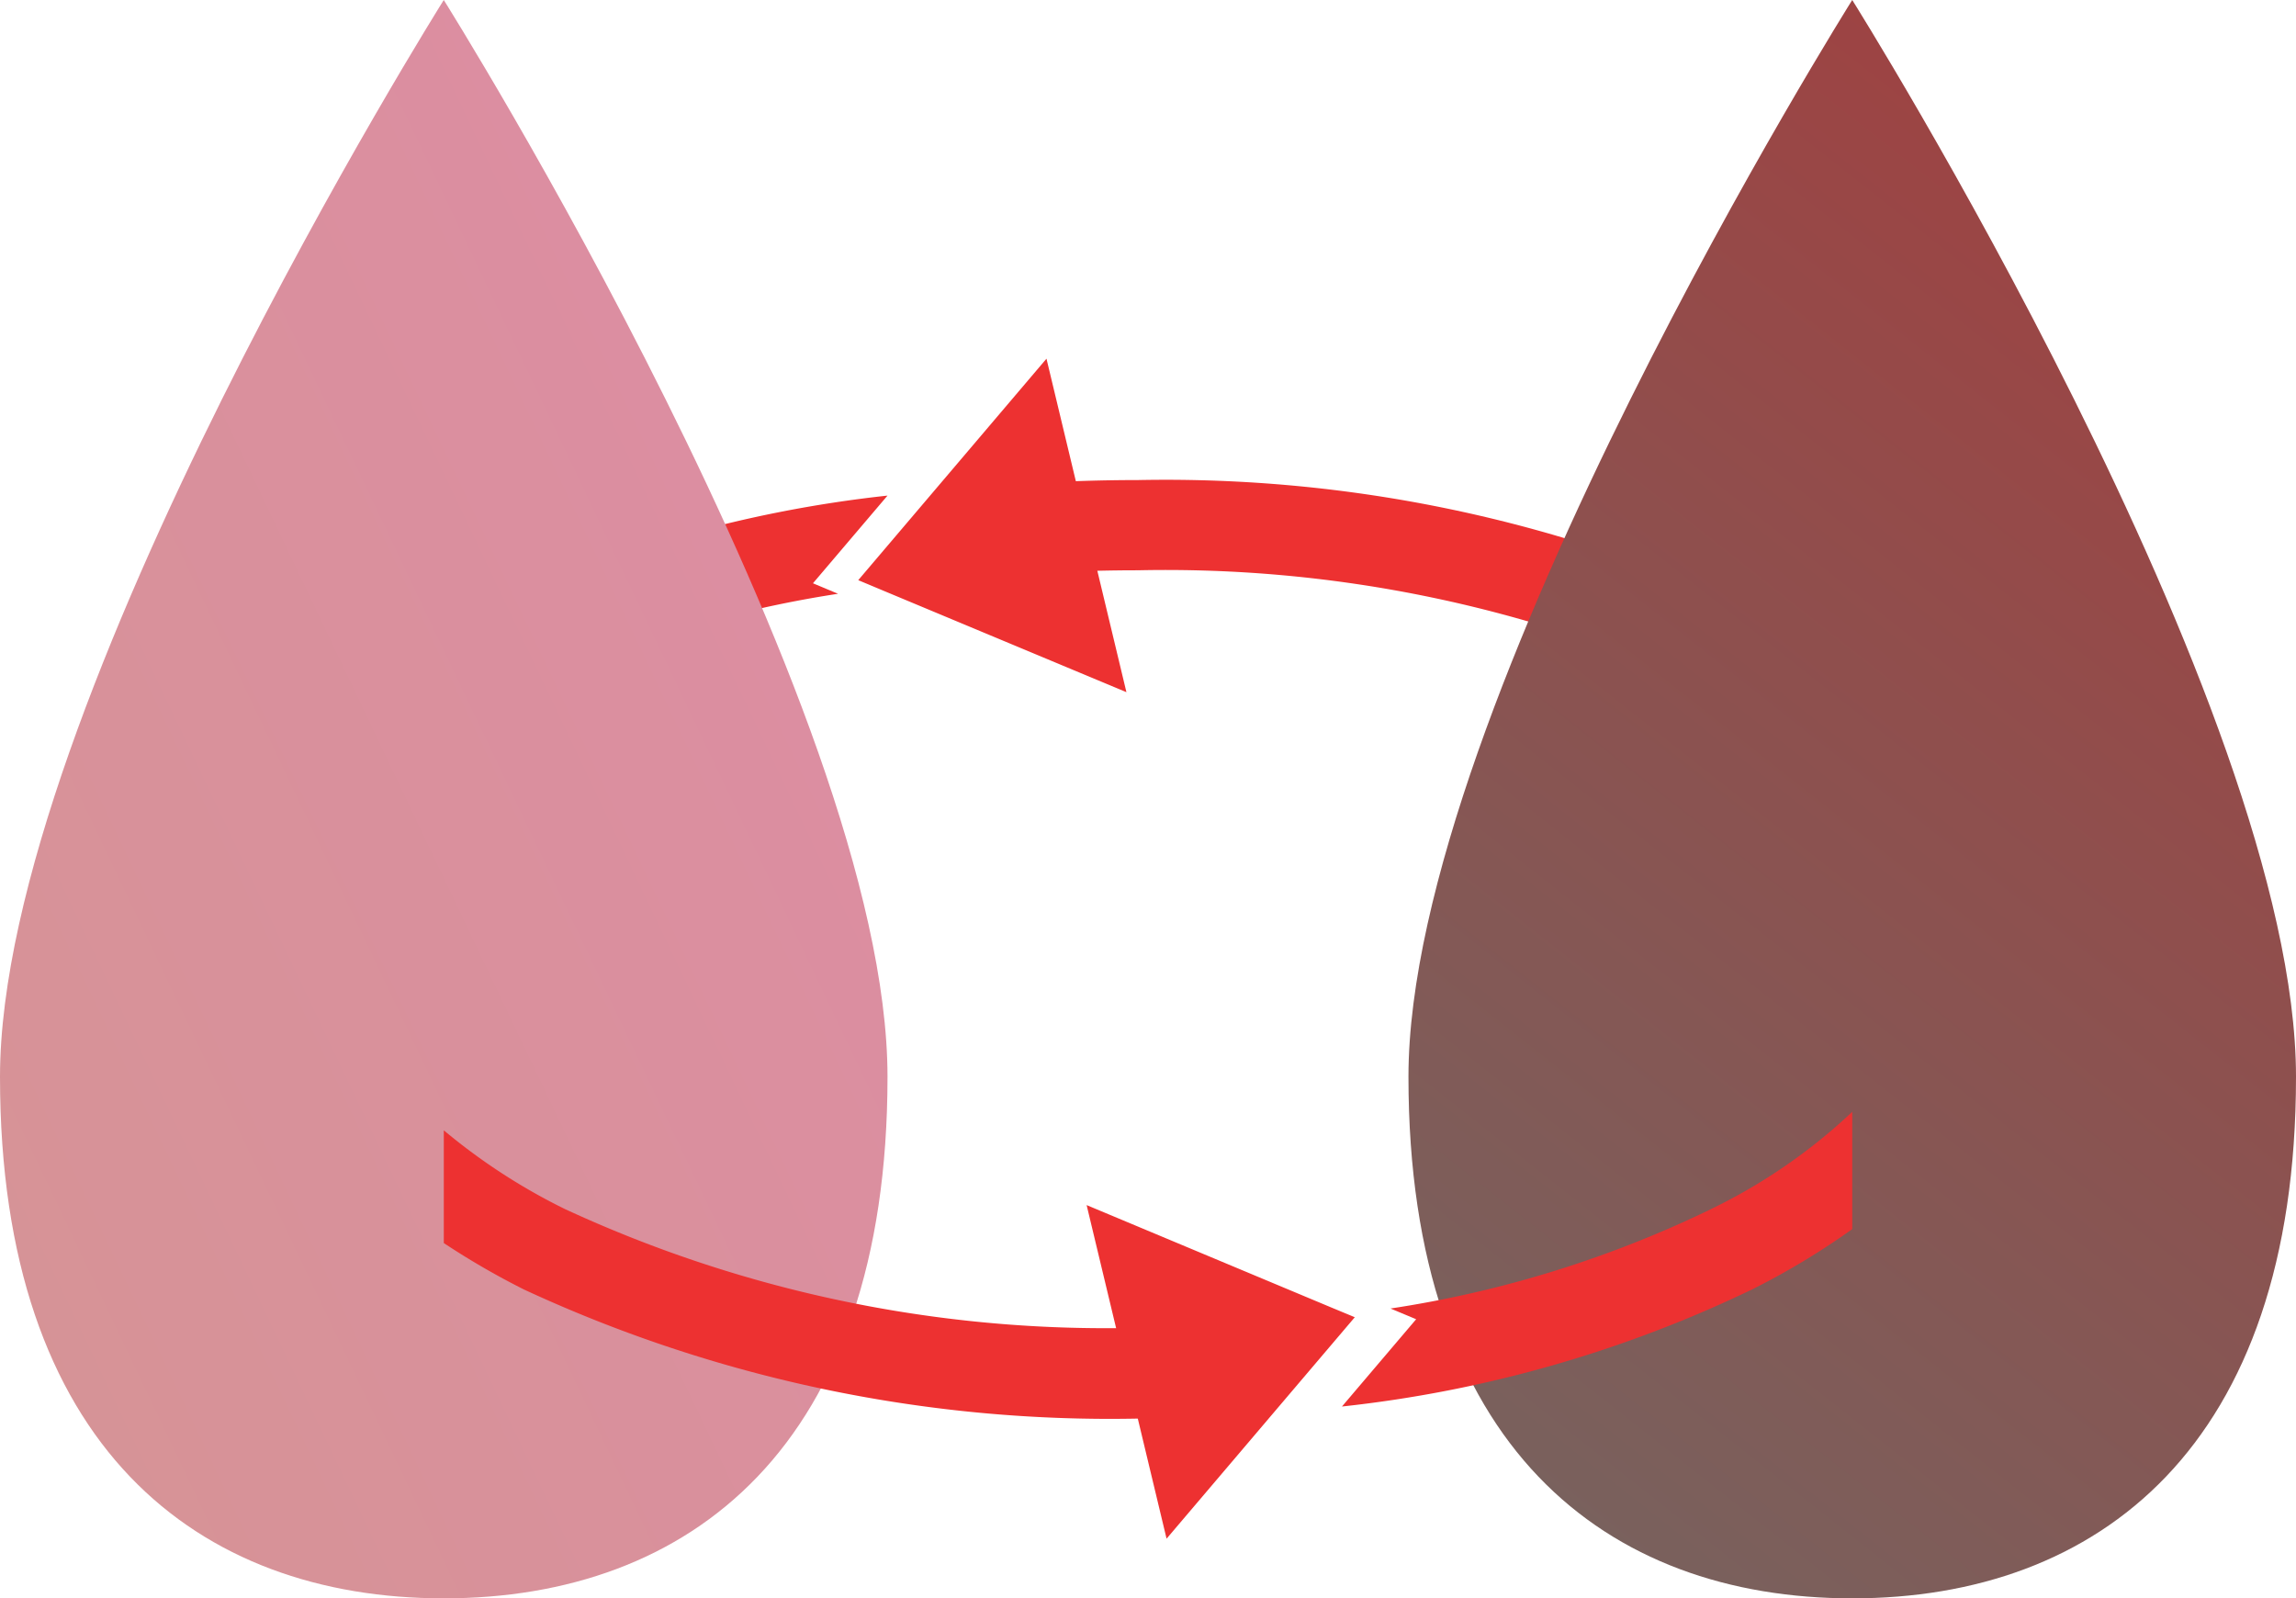
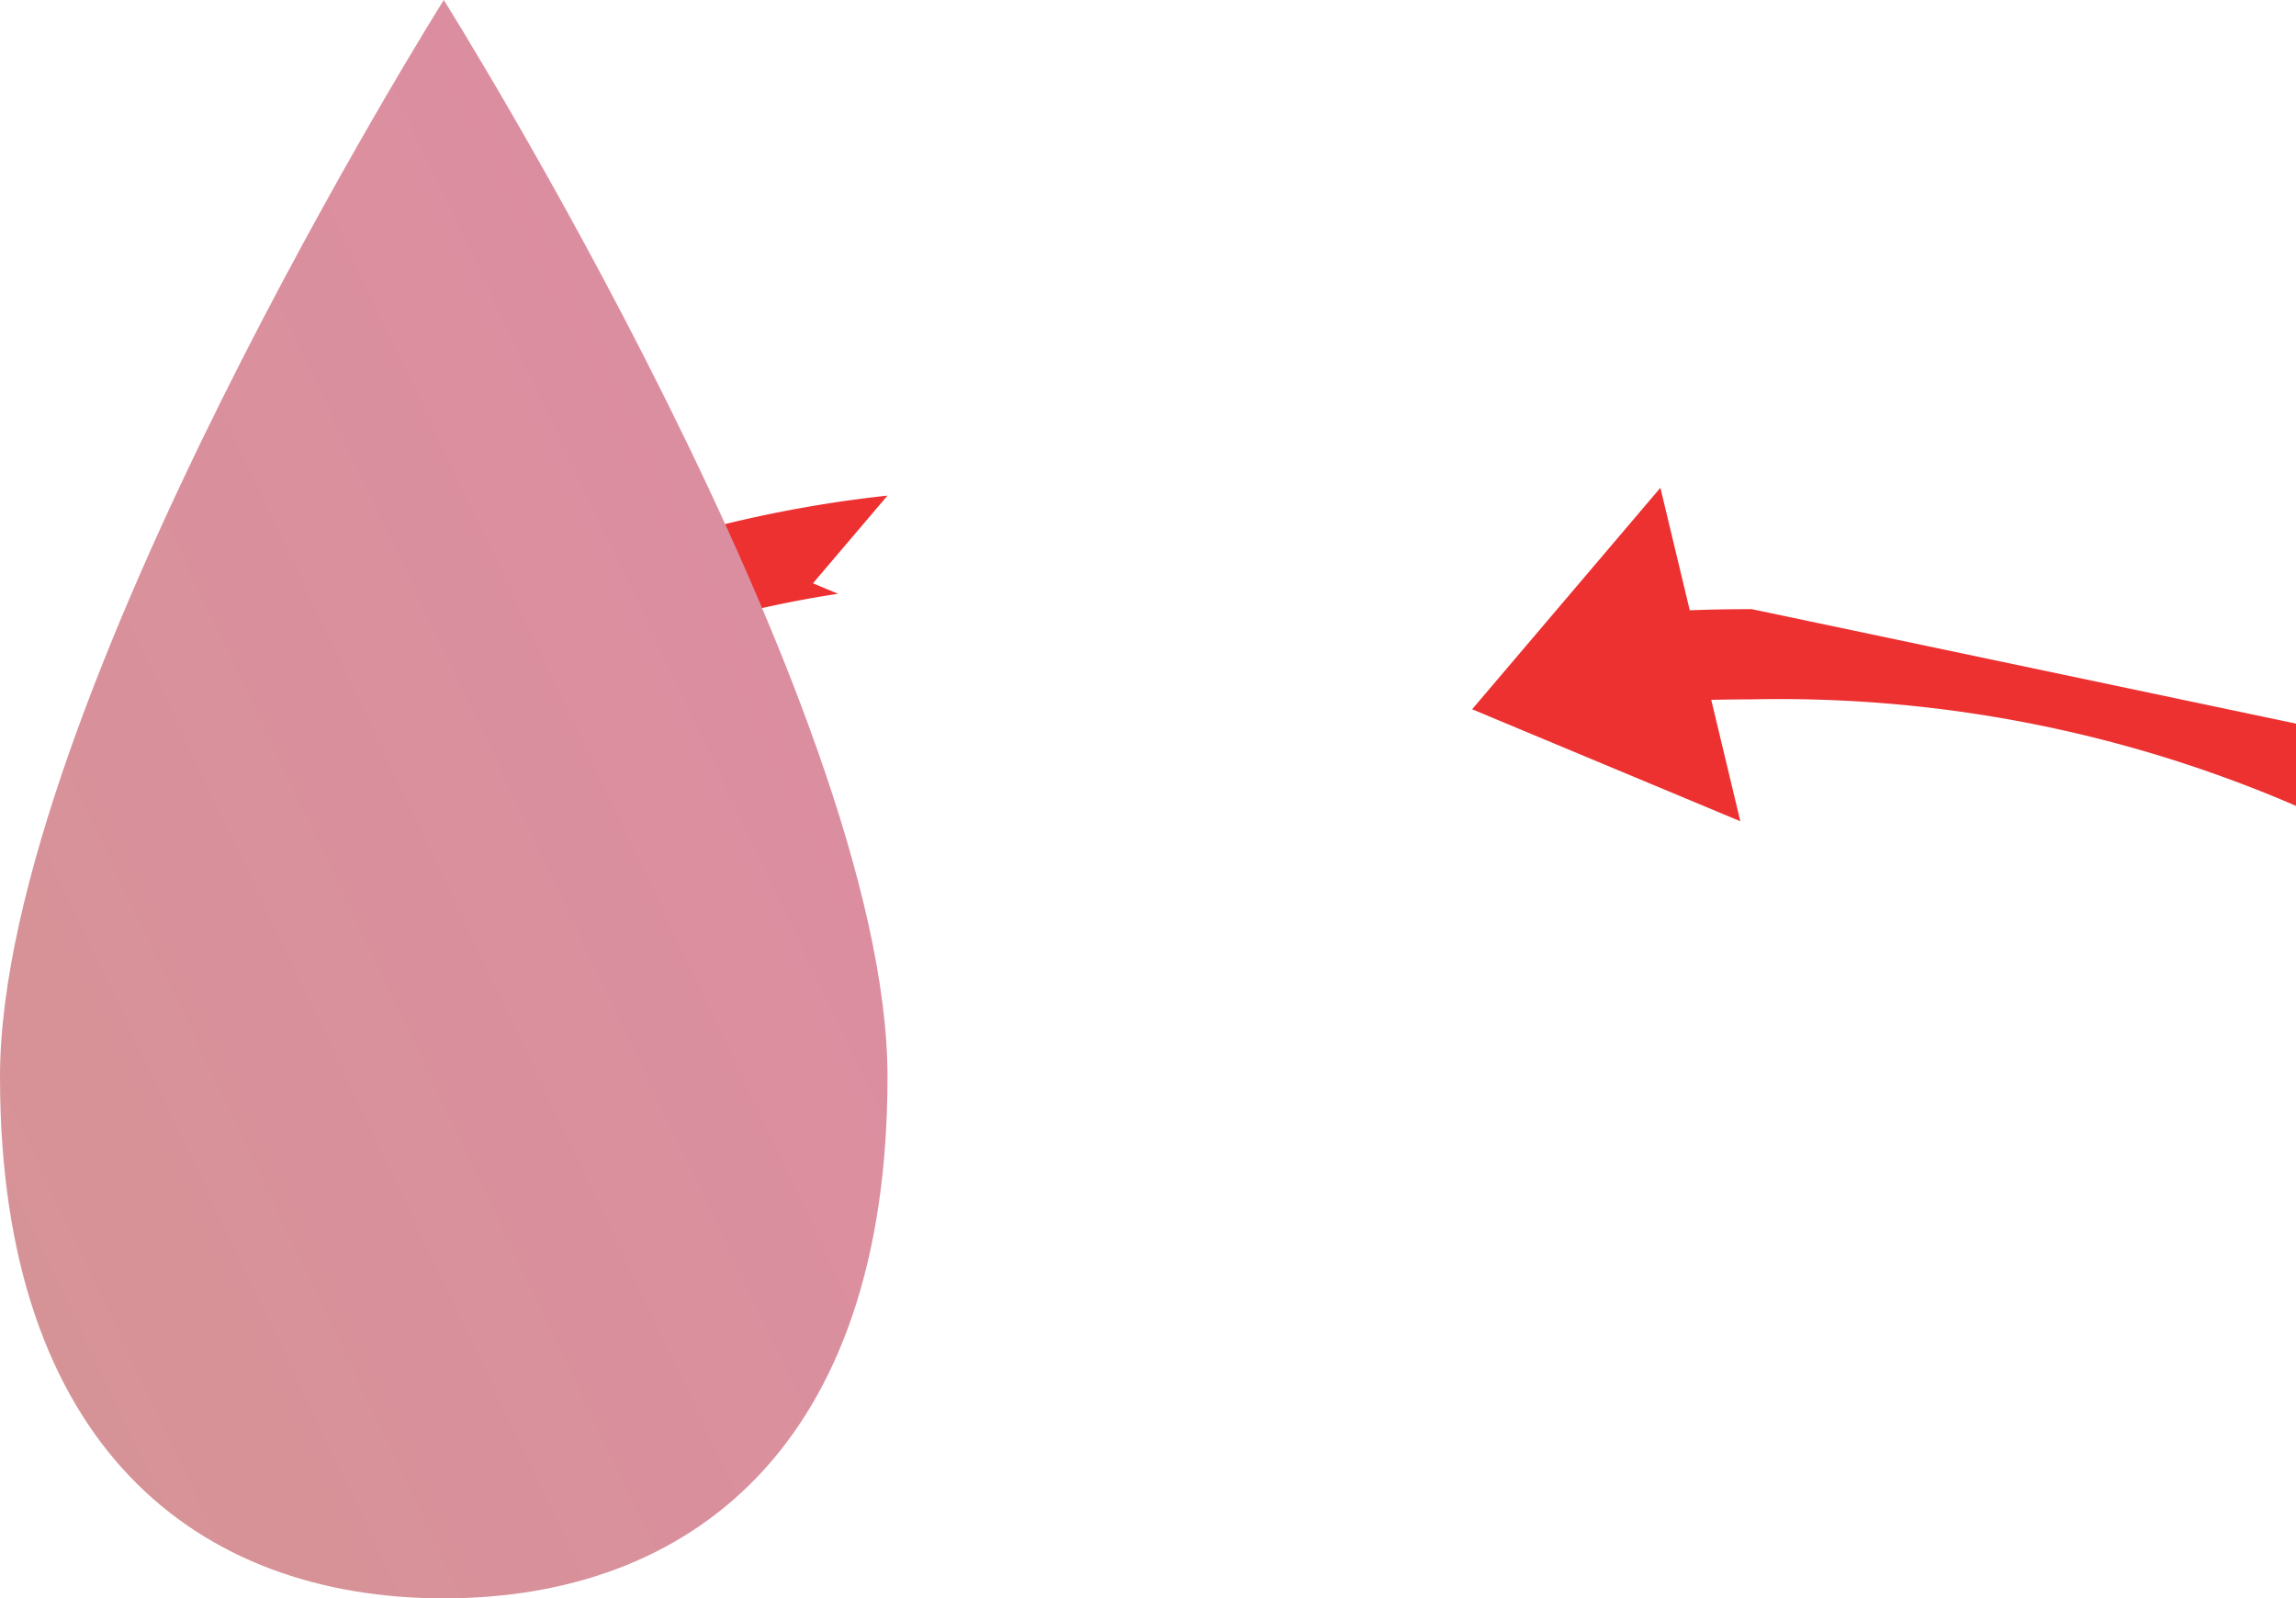
<svg xmlns="http://www.w3.org/2000/svg" width="65.599" height="45.664" viewBox="0 0 65.599 45.664">
  <defs>
    <linearGradient id="a" x1="0.215" x2="0.146" y2="1.38" gradientUnits="objectBoundingBox">
      <stop offset="0" stop-color="#b45c5c" />
      <stop offset="1" stop-color="#8e5f5f" />
    </linearGradient>
    <clipPath id="b">
      <rect width="65.599" height="45.664" fill="url(#a)" />
    </clipPath>
    <linearGradient id="c" x1="1.058" y1="0.055" x2="-0.077" y2="1.022" gradientUnits="objectBoundingBox">
      <stop offset="0" stop-color="#de8ca5" />
      <stop offset="1" stop-color="#d59494" />
    </linearGradient>
    <linearGradient id="d" x1="0.723" x2="0.282" y2="1" gradientUnits="objectBoundingBox">
      <stop offset="0" stop-color="#a04141" />
      <stop offset="1" stop-color="#79615d" />
    </linearGradient>
  </defs>
  <g clip-path="url(#b)">
    <path d="M234.723,274.55a35.874,35.874,0,0,0-11.683,3.335,22.285,22.285,0,0,0-2.289,1.325v3.221a17.2,17.2,0,0,1,3.452-2.245,31.856,31.856,0,0,1,9.107-2.831l-.717-.3Z" transform="translate(-209.366 -260.39)" fill="#ed3131" />
-     <path d="M500.982,205.859a39.78,39.78,0,0,0-17.54-3.688q-.89,0-1.769.032l-.839-3.5-3.248,3.822-2.13,2.506.716.3,6.946,2.9-.831-3.468q.575-.014,1.155-.014a37.181,37.181,0,0,1,16.376,3.411,16.152,16.152,0,0,1,4.036,2.779v-3.351a21.423,21.423,0,0,0-2.873-1.729" transform="translate(-450.935 -188.455)" fill="#ed3131" />
+     <path d="M500.982,205.859q-.89,0-1.769.032l-.839-3.5-3.248,3.822-2.13,2.506.716.3,6.946,2.9-.831-3.468q.575-.014,1.155-.014a37.181,37.181,0,0,1,16.376,3.411,16.152,16.152,0,0,1,4.036,2.779v-3.351a21.423,21.423,0,0,0-2.873-1.729" transform="translate(-450.935 -188.455)" fill="#ed3131" />
    <path d="M0,30.767C0,20.174,12.679,0,12.679,0S25.357,20.174,25.357,30.767s-5.676,14.9-12.679,14.9S0,41.359,0,30.767" fill="url(#c)" />
-     <path d="M780.257,30.767C780.257,20.174,792.936,0,792.936,0s12.679,20.174,12.679,30.767-5.677,14.9-12.679,14.9-12.679-4.305-12.679-14.9" transform="translate(-740.016)" fill="url(#d)" />
-     <path d="M753.962,618.7a31.908,31.908,0,0,1-9.155,2.839l.733.306-2.12,2.494A35.9,35.9,0,0,0,755.126,621,21.436,21.436,0,0,0,758,619.27v-3.351a16.15,16.15,0,0,1-4.036,2.779" transform="translate(-705.079 -584.153)" fill="#ed3131" />
-     <path d="M271.134,631.3l-6.93-2.9.828,3.455.015.061a36.782,36.782,0,0,1-15.757-3.407,17.2,17.2,0,0,1-3.452-2.245v3.221a22.27,22.27,0,0,0,2.289,1.326,39.779,39.779,0,0,0,17.539,3.689h0l.822,3.431,3.258-3.833,2.12-2.494Z" transform="translate(-233.158 -593.969)" fill="#ed3131" />
  </g>
</svg>